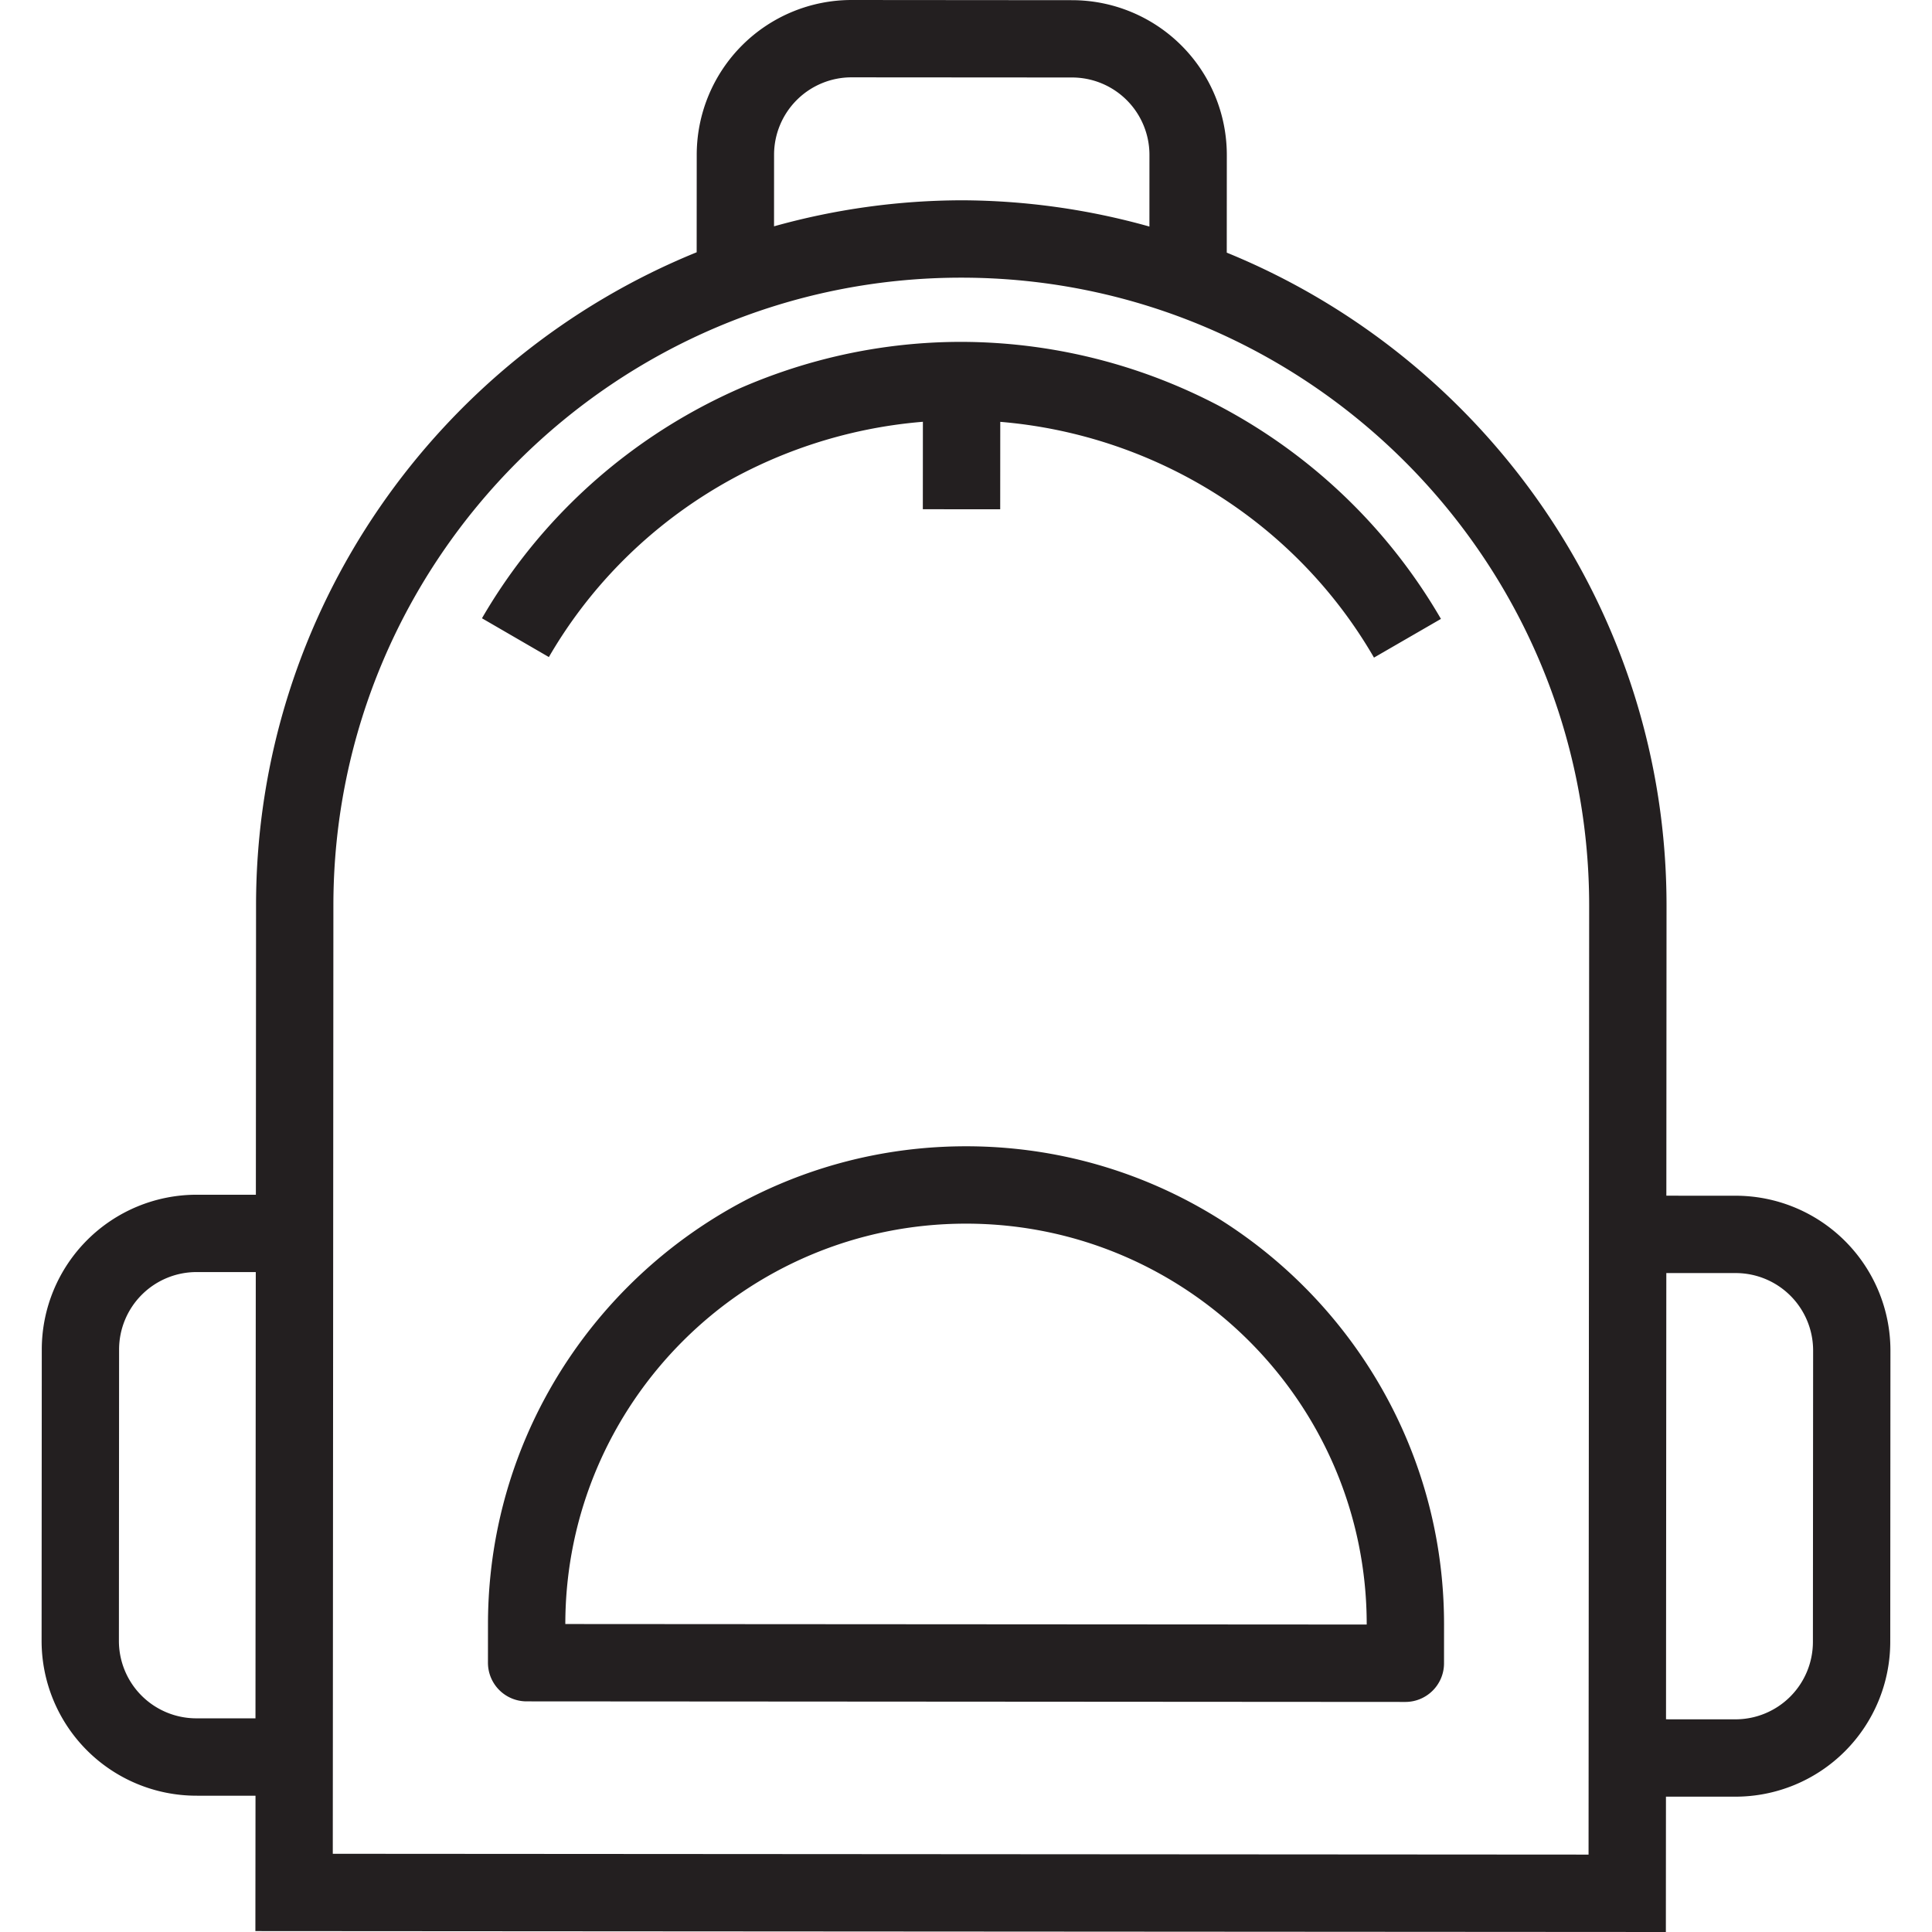
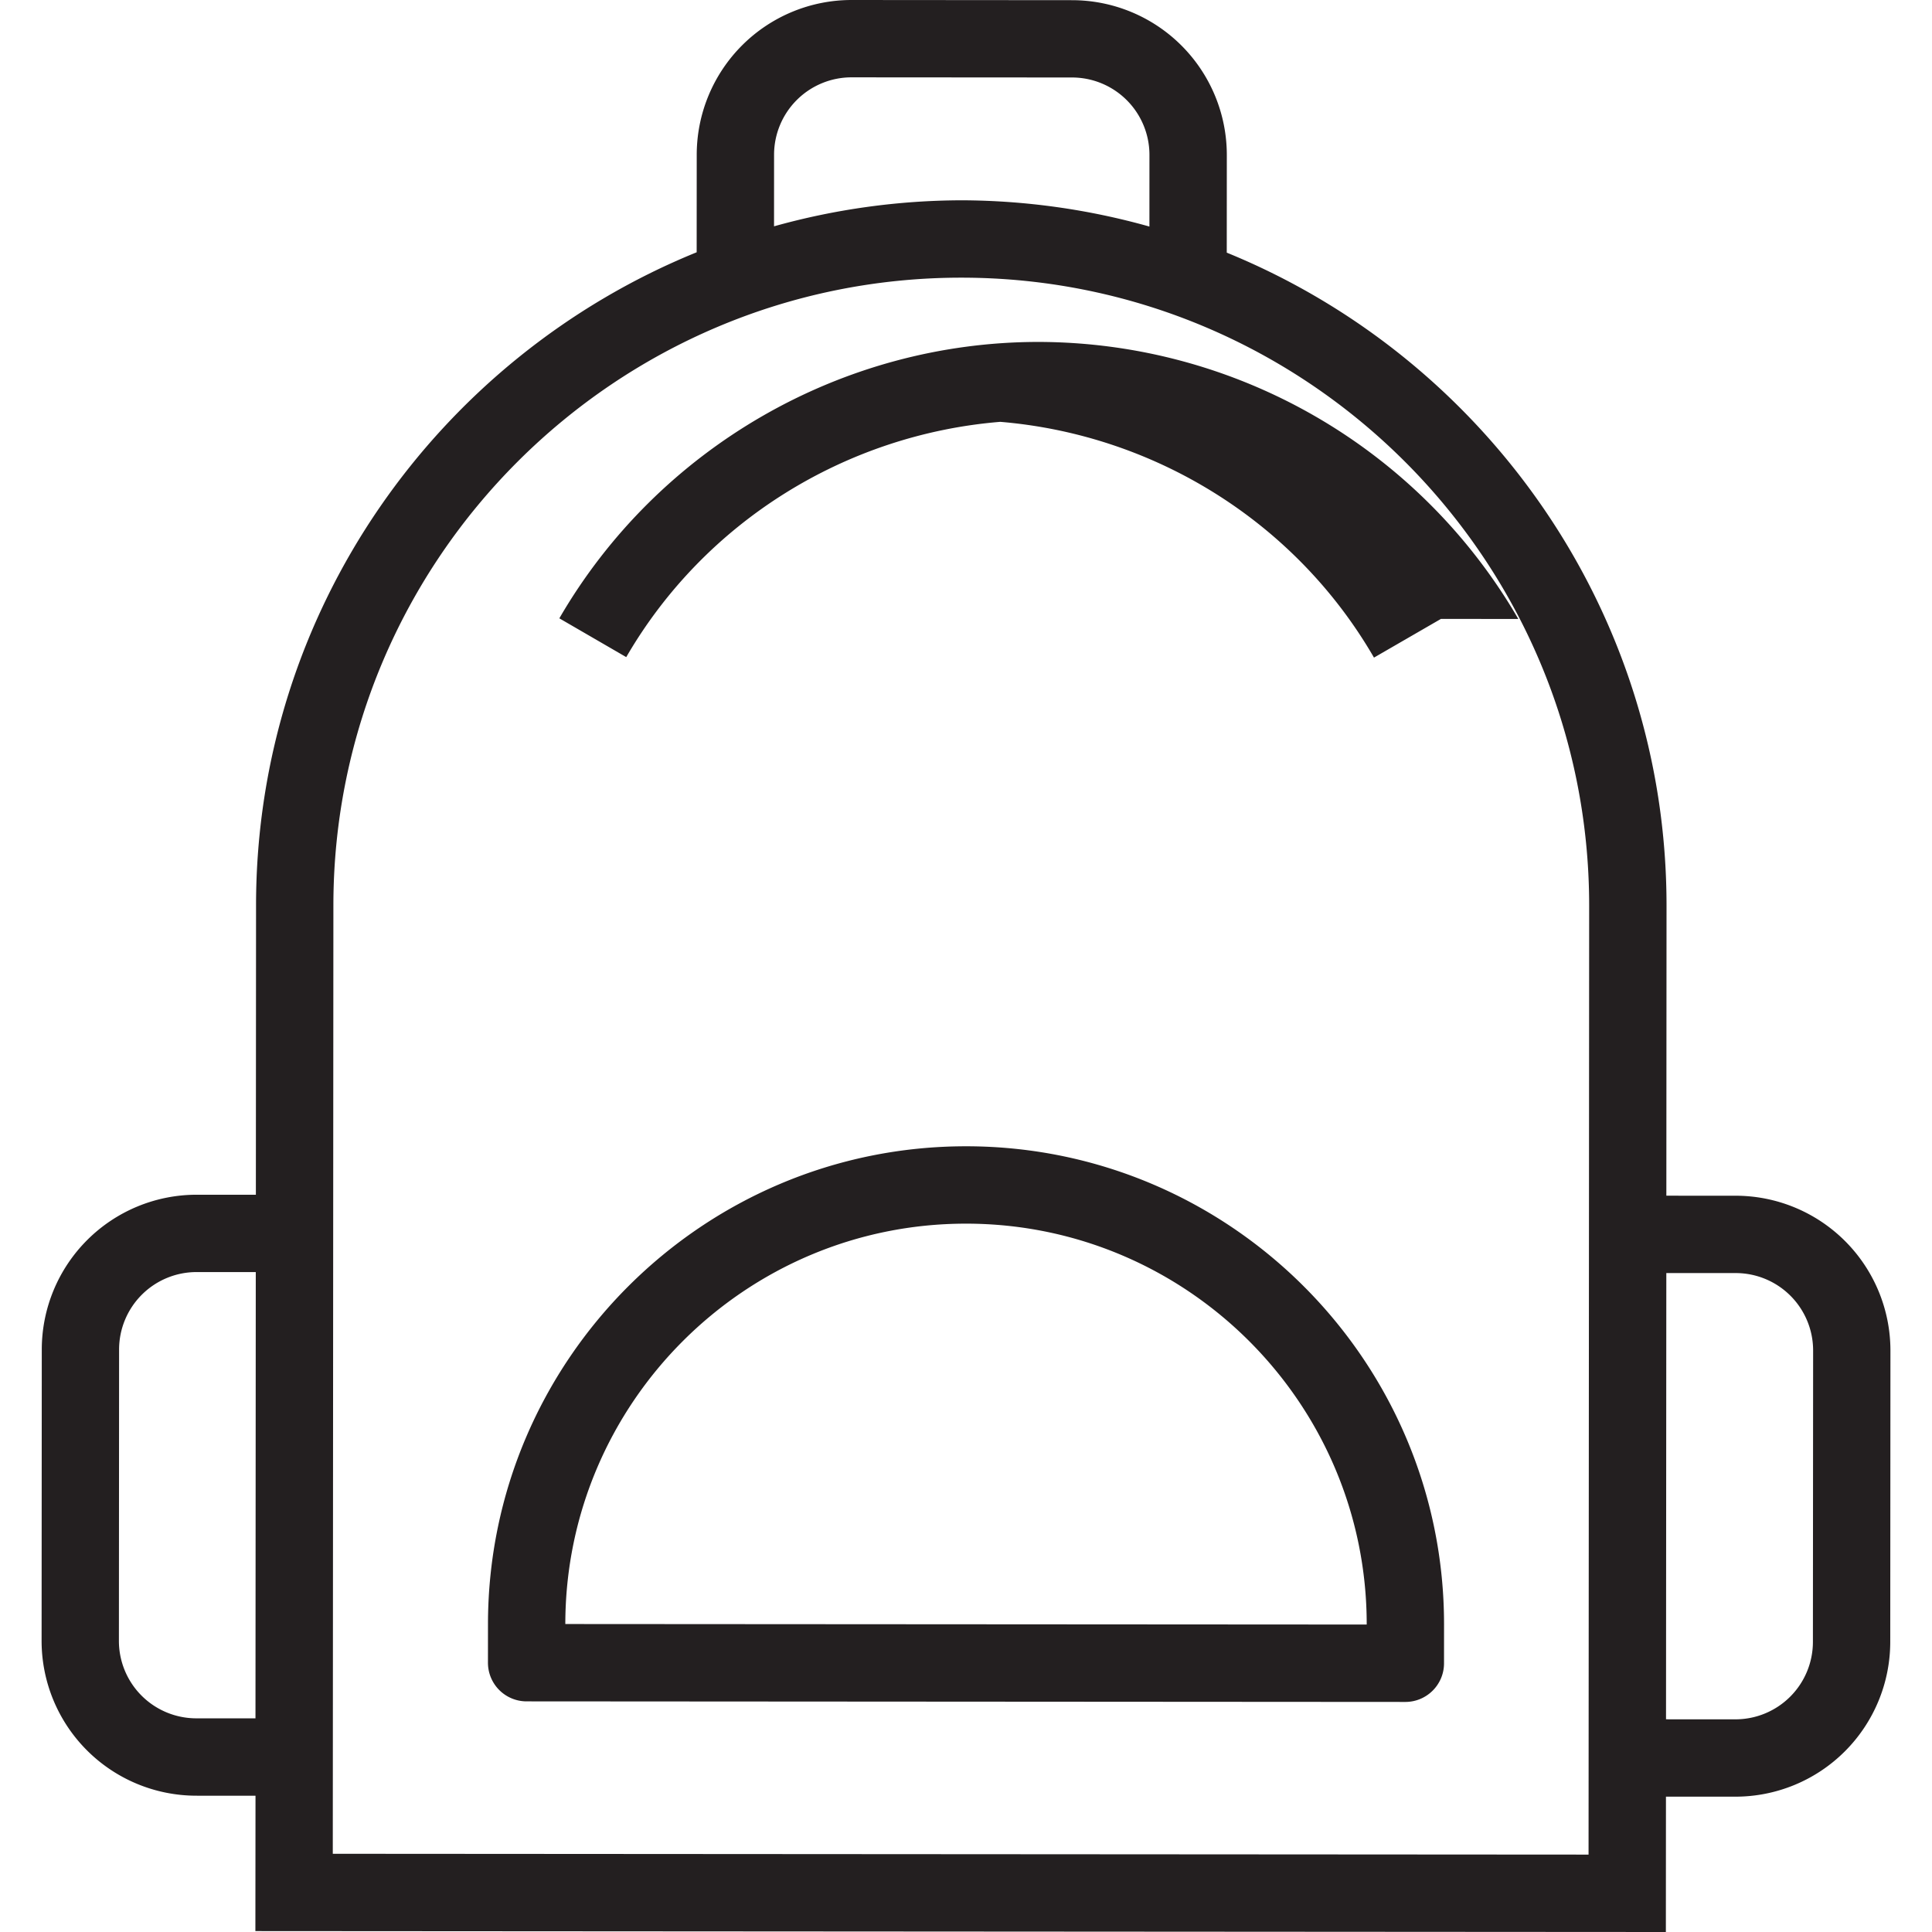
<svg xmlns="http://www.w3.org/2000/svg" viewBox="0 0 64 64">
-   <path fill="#231f20" d="m57.502 39.61-2.302-.001.006-9.596c.006-9.775-6.03-18.16-14.568-21.644l.002-3.235A5.13 5.13 0 0 0 35.518.006L28.208 0a5.13 5.13 0 0 0-5.128 5.122l-.002 3.235c-8.543 3.474-14.59 11.85-14.596 21.625l-.006 9.596-1.964-.001a5.13 5.13 0 0 0-5.128 5.122l-.006 9.658A5.13 5.13 0 0 0 6.5 59.485l1.964.001-.004 4.484 46.724.03.003-4.484 2.302.001a5.13 5.13 0 0 0 5.128-5.122l.006-9.658a5.13 5.13 0 0 0-5.121-5.127zM25.642 5.123a2.566 2.566 0 0 1 2.564-2.561l7.31.005a2.565 2.565 0 0 1 2.561 2.564l-.001 2.374a23.243 23.243 0 0 0-6.217-.87 23.259 23.259 0 0 0-6.218.862l.001-2.374zM6.5 56.922a2.565 2.565 0 0 1-2.561-2.564l.006-9.658a2.566 2.566 0 0 1 2.564-2.561l1.964.001-.01 14.783-1.963-.001zm46.123 4.514-41.599-.027.02-31.425c.007-11.469 9.344-20.793 20.813-20.786 11.469.007 20.793 9.344 20.786 20.813l-.02 31.425zm7.432-7.042a2.566 2.566 0 0 1-2.564 2.561l-2.302-.001.01-14.783 2.302.001a2.565 2.565 0 0 1 2.561 2.564l-.007 9.658zM32.011 37.972c-8.732-.006-15.84 7.093-15.846 15.825l-.001 1.281a1.28 1.28 0 0 0 1.28 1.282l29.109.019c.708 0 1.282-.573 1.282-1.28l.001-1.281c.006-8.732-7.093-15.84-15.825-15.846zM18.727 53.798c.005-7.318 5.963-13.268 13.282-13.263 7.318.005 13.269 5.963 13.265 13.28l-26.547-.017zm29.006-33.296-2.218 1.282c-2.597-4.493-7.263-7.384-12.38-7.81l-.002 2.897-2.563-.002.002-2.897c-5.117.419-9.787 3.304-12.39 7.794l-2.216-1.285c3.276-5.652 9.364-9.161 15.889-9.156a18.411 18.411 0 0 1 15.878 9.177z" />
+   <path fill="#231f20" d="m57.502 39.61-2.302-.001.006-9.596c.006-9.775-6.03-18.16-14.568-21.644l.002-3.235A5.13 5.13 0 0 0 35.518.006L28.208 0a5.13 5.13 0 0 0-5.128 5.122l-.002 3.235c-8.543 3.474-14.59 11.85-14.596 21.625l-.006 9.596-1.964-.001a5.13 5.13 0 0 0-5.128 5.122l-.006 9.658A5.13 5.13 0 0 0 6.5 59.485l1.964.001-.004 4.484 46.724.03.003-4.484 2.302.001a5.13 5.13 0 0 0 5.128-5.122l.006-9.658a5.13 5.13 0 0 0-5.121-5.127zM25.642 5.123a2.566 2.566 0 0 1 2.564-2.561l7.31.005a2.565 2.565 0 0 1 2.561 2.564l-.001 2.374a23.243 23.243 0 0 0-6.217-.87 23.259 23.259 0 0 0-6.218.862l.001-2.374zM6.5 56.922a2.565 2.565 0 0 1-2.561-2.564l.006-9.658a2.566 2.566 0 0 1 2.564-2.561l1.964.001-.01 14.783-1.963-.001zm46.123 4.514-41.599-.027.02-31.425c.007-11.469 9.344-20.793 20.813-20.786 11.469.007 20.793 9.344 20.786 20.813l-.02 31.425zm7.432-7.042a2.566 2.566 0 0 1-2.564 2.561l-2.302-.001.01-14.783 2.302.001a2.565 2.565 0 0 1 2.561 2.564l-.007 9.658zM32.011 37.972c-8.732-.006-15.84 7.093-15.846 15.825l-.001 1.281a1.28 1.28 0 0 0 1.28 1.282l29.109.019c.708 0 1.282-.573 1.282-1.28l.001-1.281c.006-8.732-7.093-15.84-15.825-15.846zM18.727 53.798c.005-7.318 5.963-13.268 13.282-13.263 7.318.005 13.269 5.963 13.265 13.28l-26.547-.017zm29.006-33.296-2.218 1.282c-2.597-4.493-7.263-7.384-12.38-7.81c-5.117.419-9.787 3.304-12.39 7.794l-2.216-1.285c3.276-5.652 9.364-9.161 15.889-9.156a18.411 18.411 0 0 1 15.878 9.177z" />
</svg>